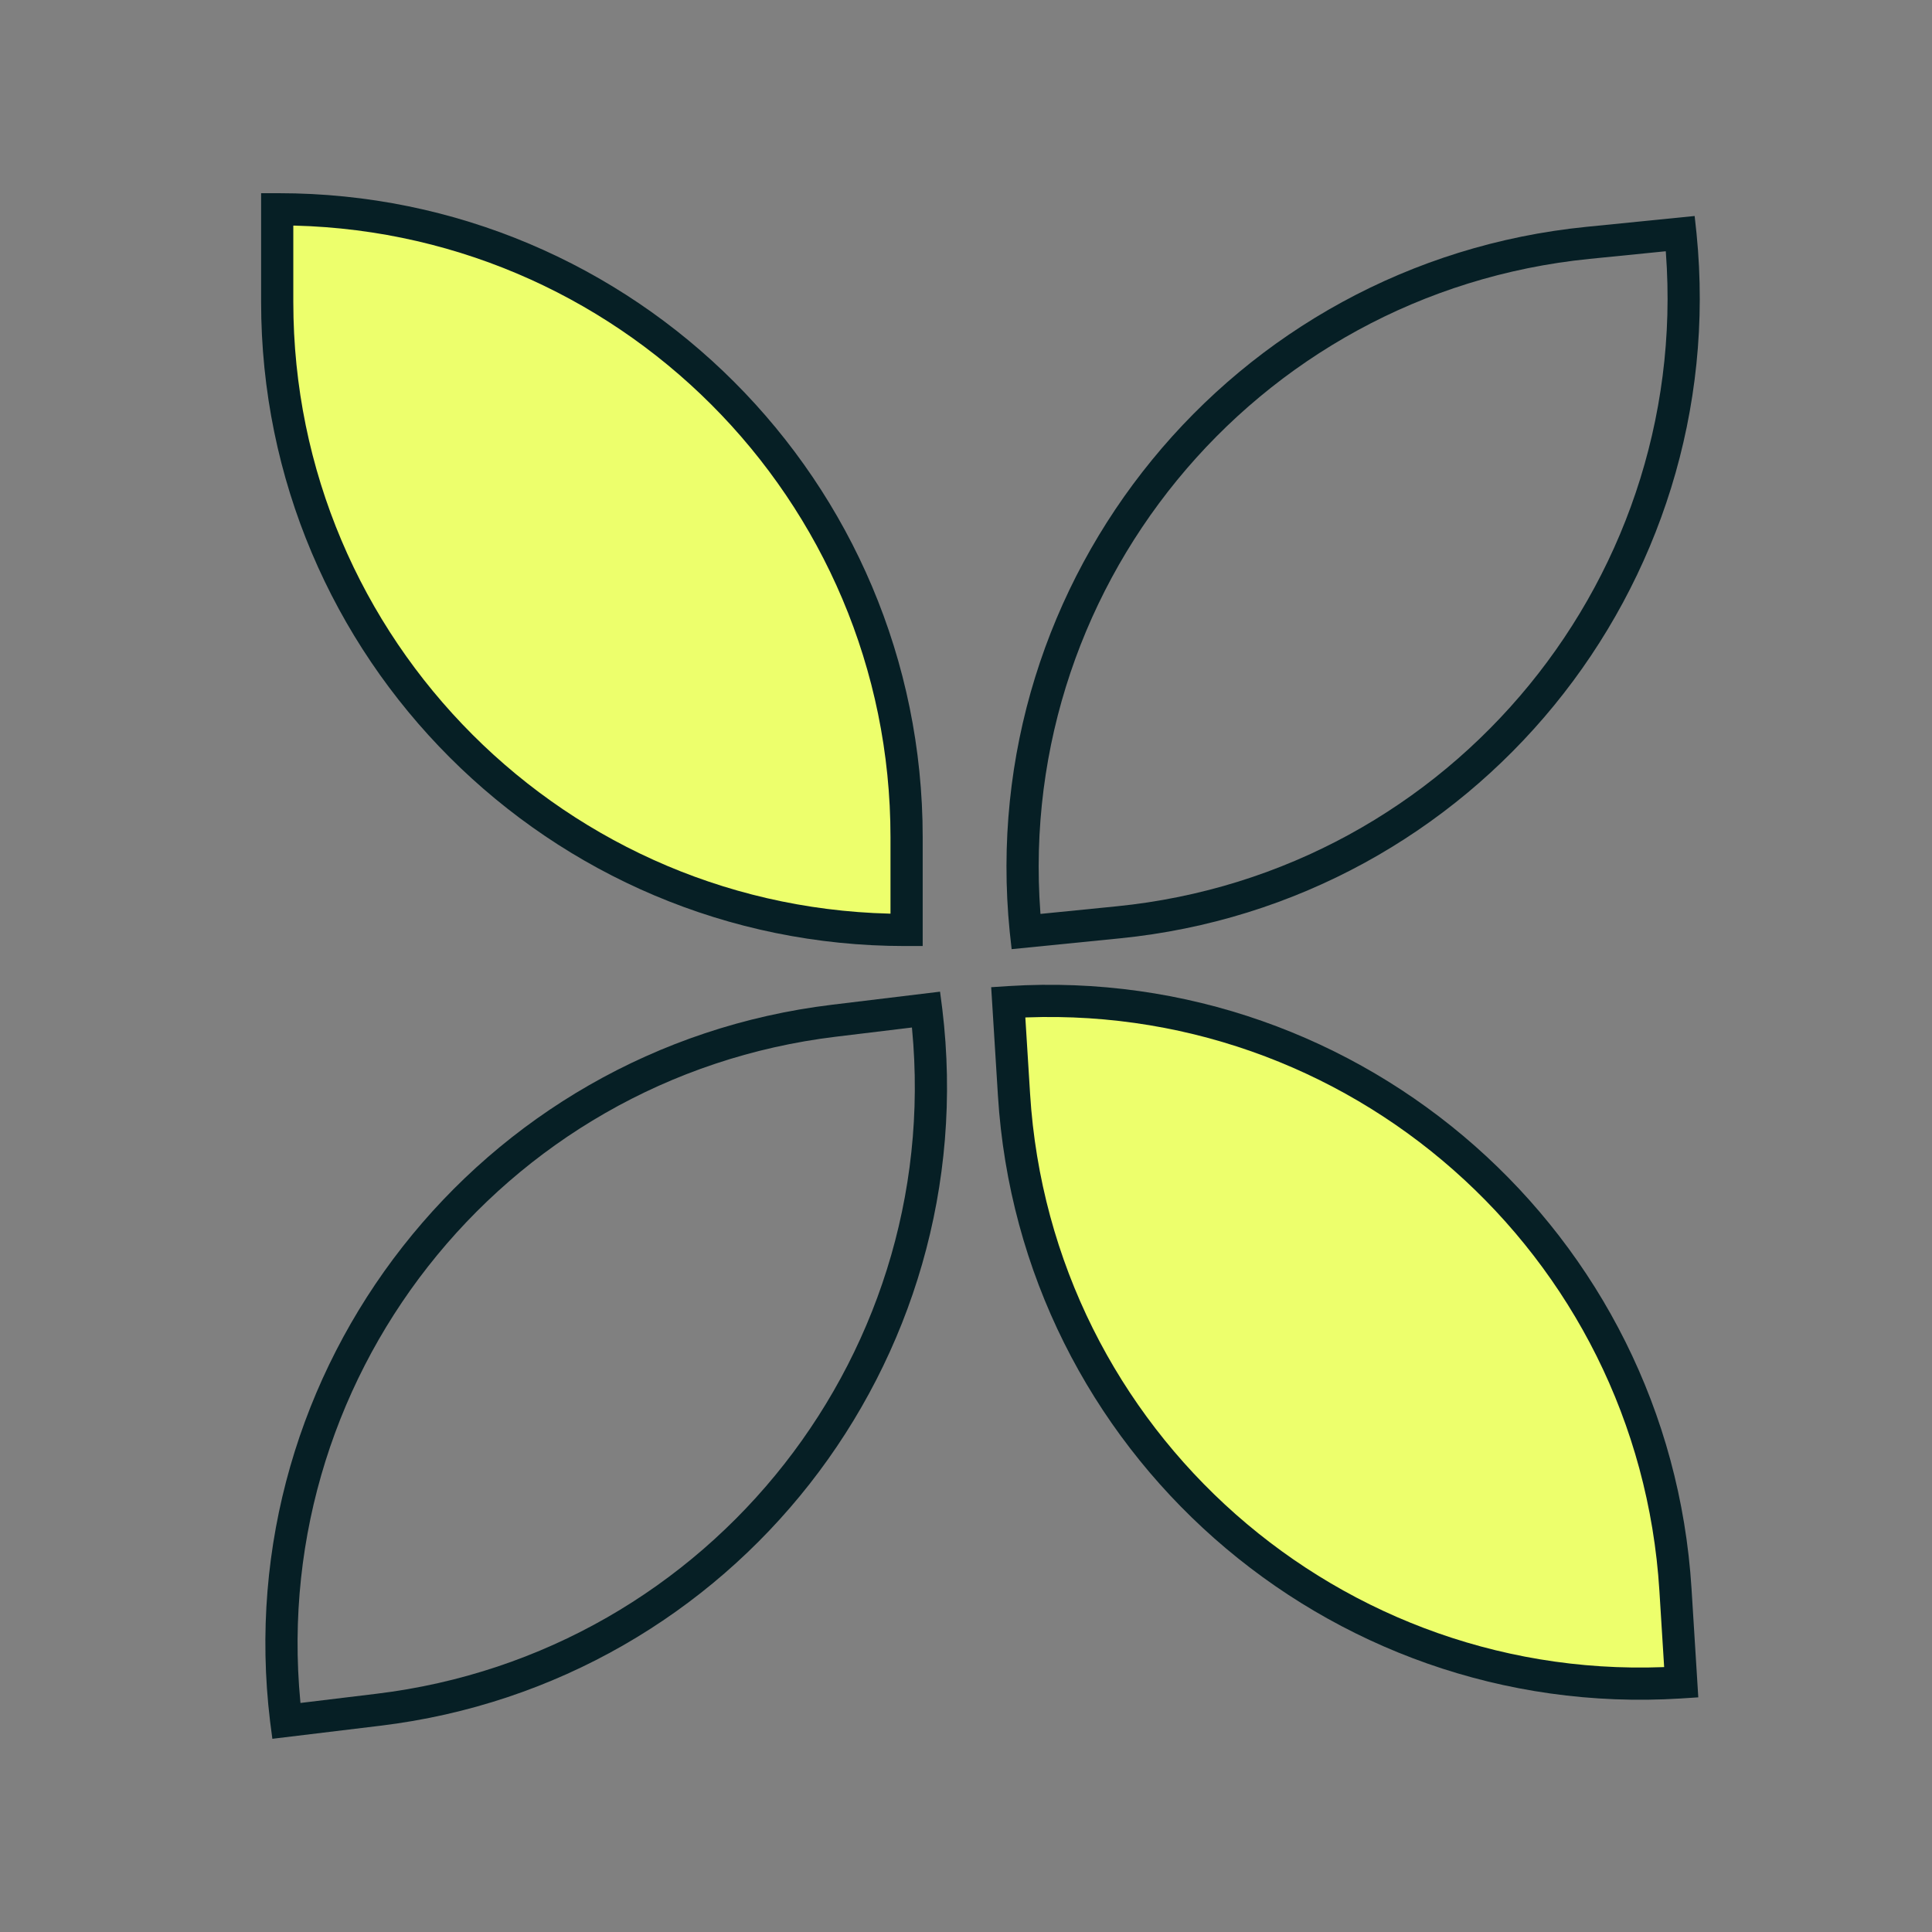
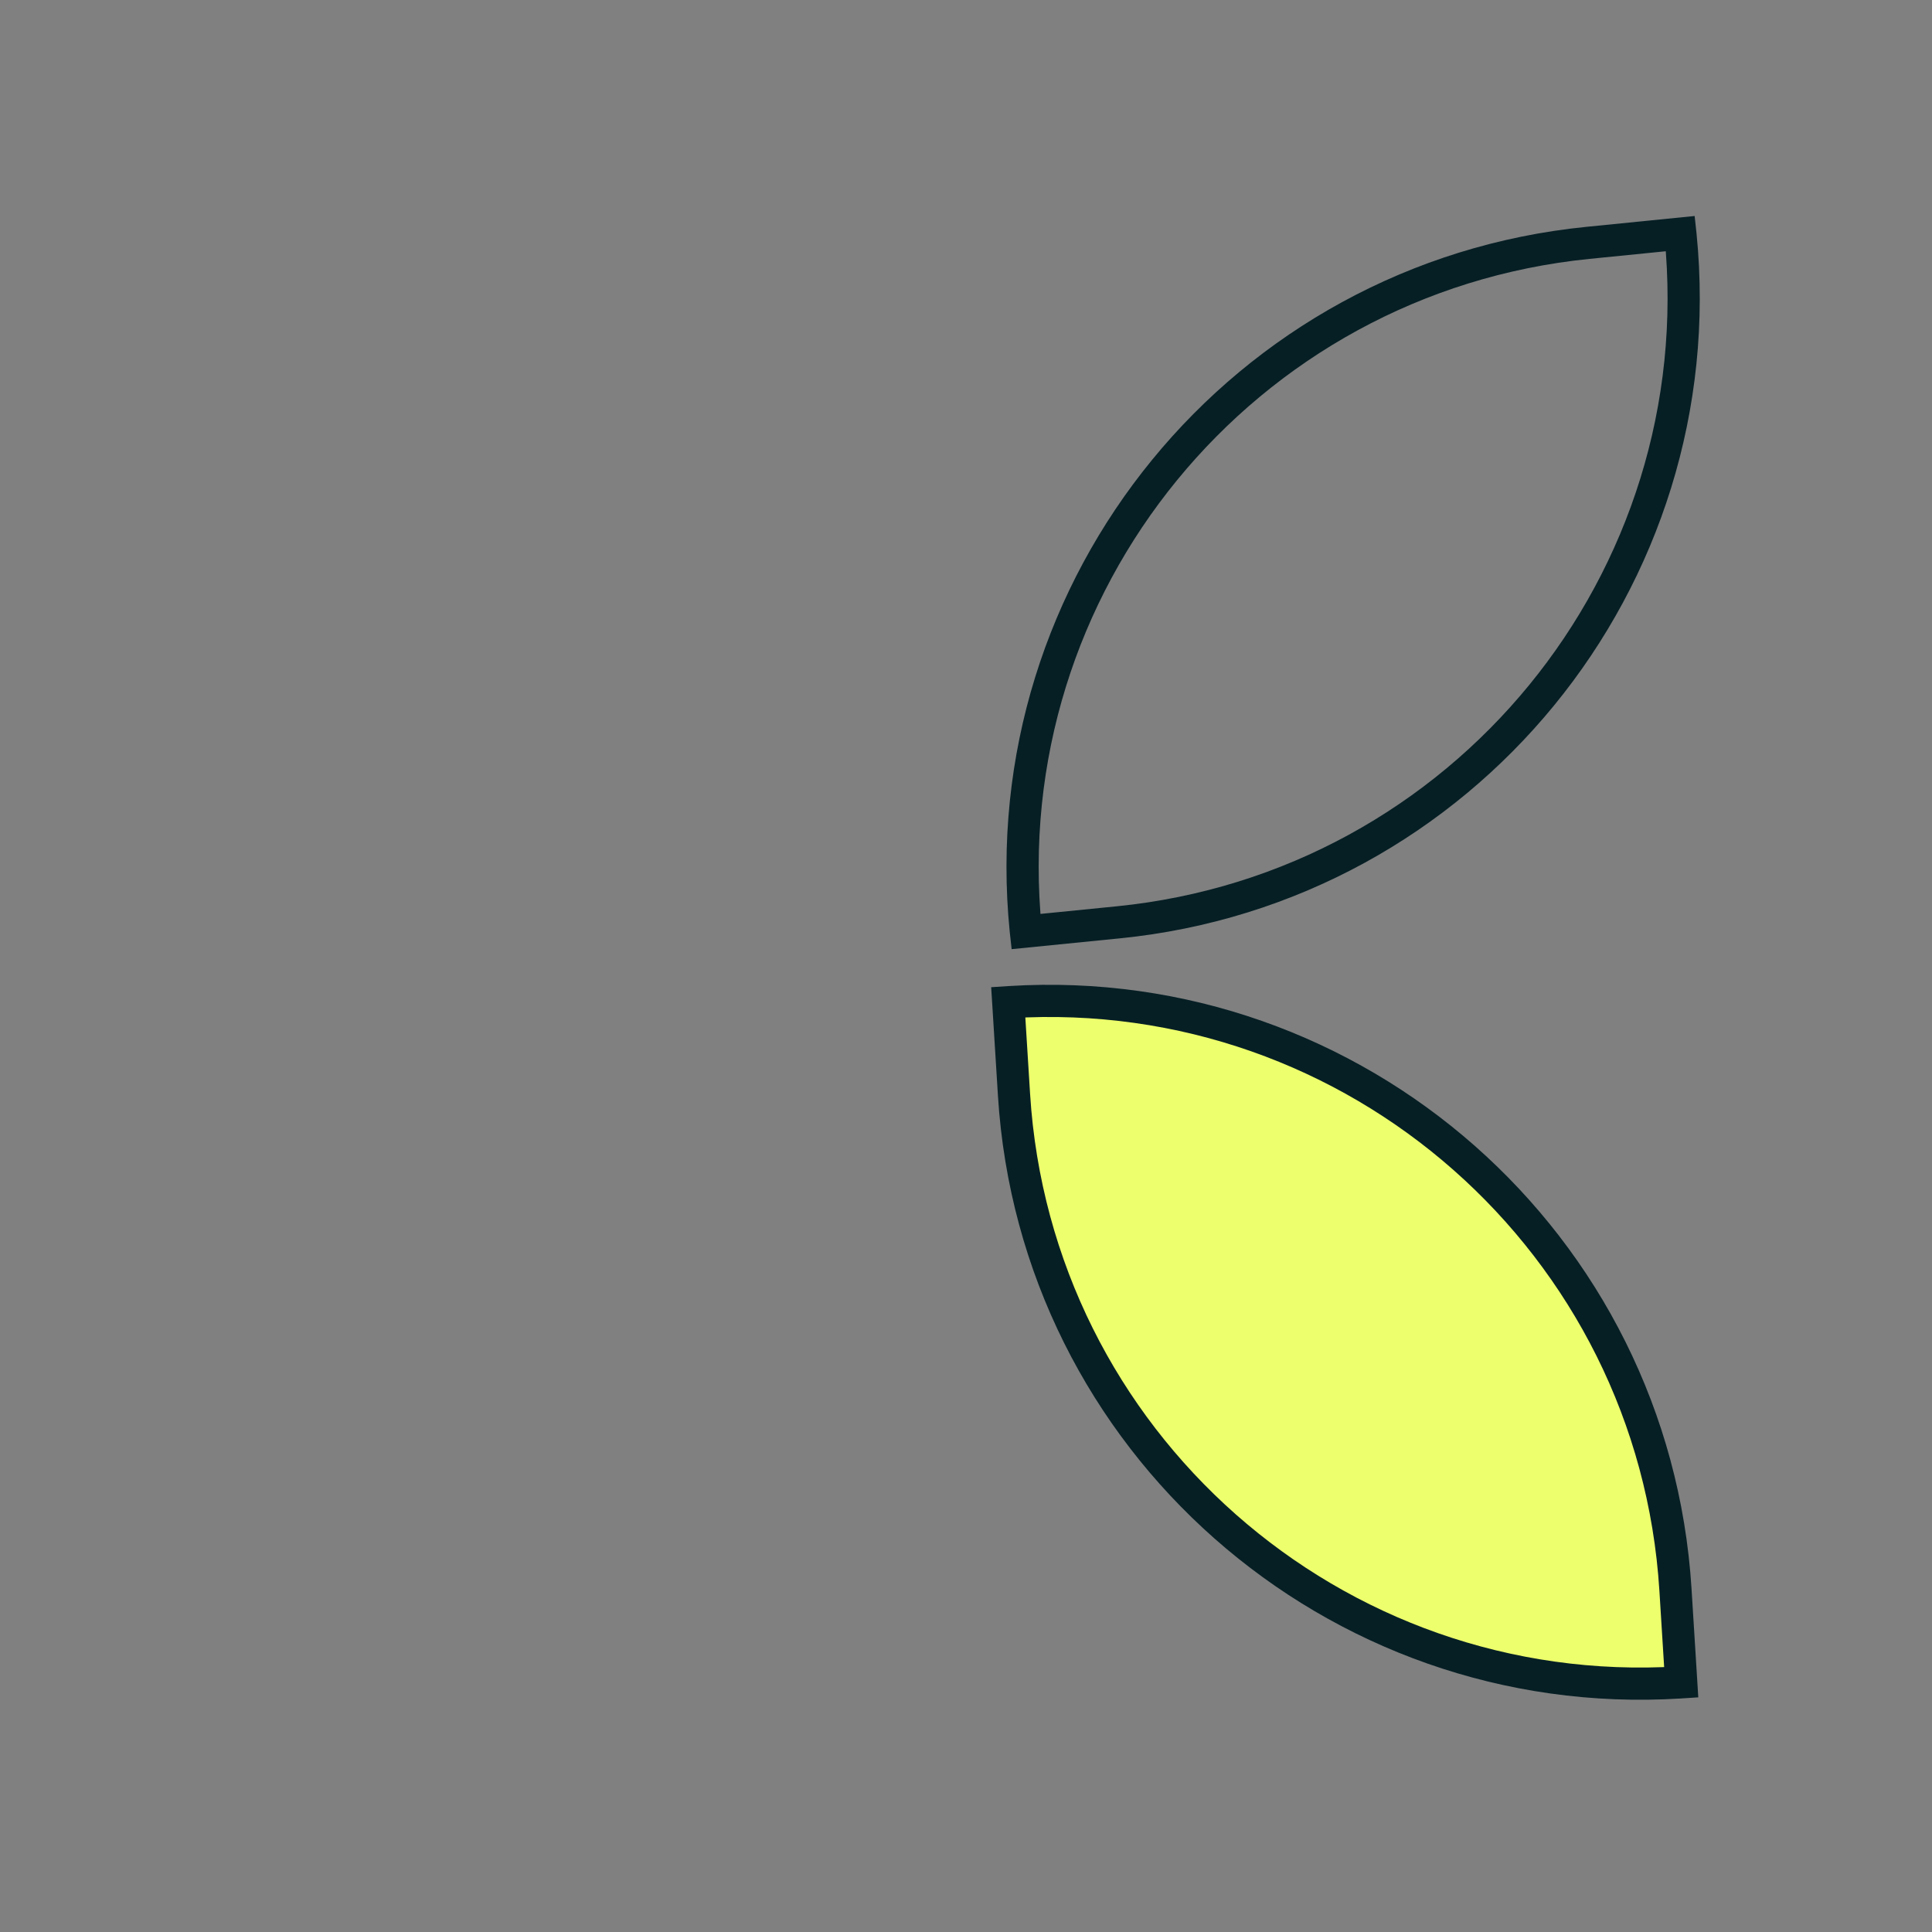
<svg xmlns="http://www.w3.org/2000/svg" width="60" height="60" viewBox="0 0 60 60" fill="none">
  <rect x="0" y="0" width="60" height="60" fill="#808080" stroke="none" />
-   <path d="M8.609 6.5H8.655C19.425 6.5 28.155 15.23 28.155 26V28.88H28.109C17.34 28.88 8.609 20.15 8.609 9.38V6.5Z" fill="#EDFF6C" stroke="#061F25" />
  <path d="M52.185 7.255L52.19 7.301C53.261 18.017 45.442 27.573 34.726 28.644L31.86 28.93L31.855 28.885C30.784 18.169 38.603 8.613 49.319 7.542L52.185 7.255Z" stroke="#061F25" />
  <path d="M52.212 52.246L52.166 52.249C41.417 52.919 32.161 44.748 31.491 33.999L31.312 31.125L31.358 31.122C42.106 30.452 51.363 38.623 52.033 49.371L52.212 52.246Z" fill="#EDFF6C" stroke="#061F25" />
-   <path d="M8.89 53.444L8.884 53.398C7.592 42.706 15.211 32.991 25.903 31.699L28.762 31.353L28.768 31.399C30.06 42.091 22.441 51.806 11.749 53.098L8.89 53.444Z" stroke="#061F25" />
</svg>